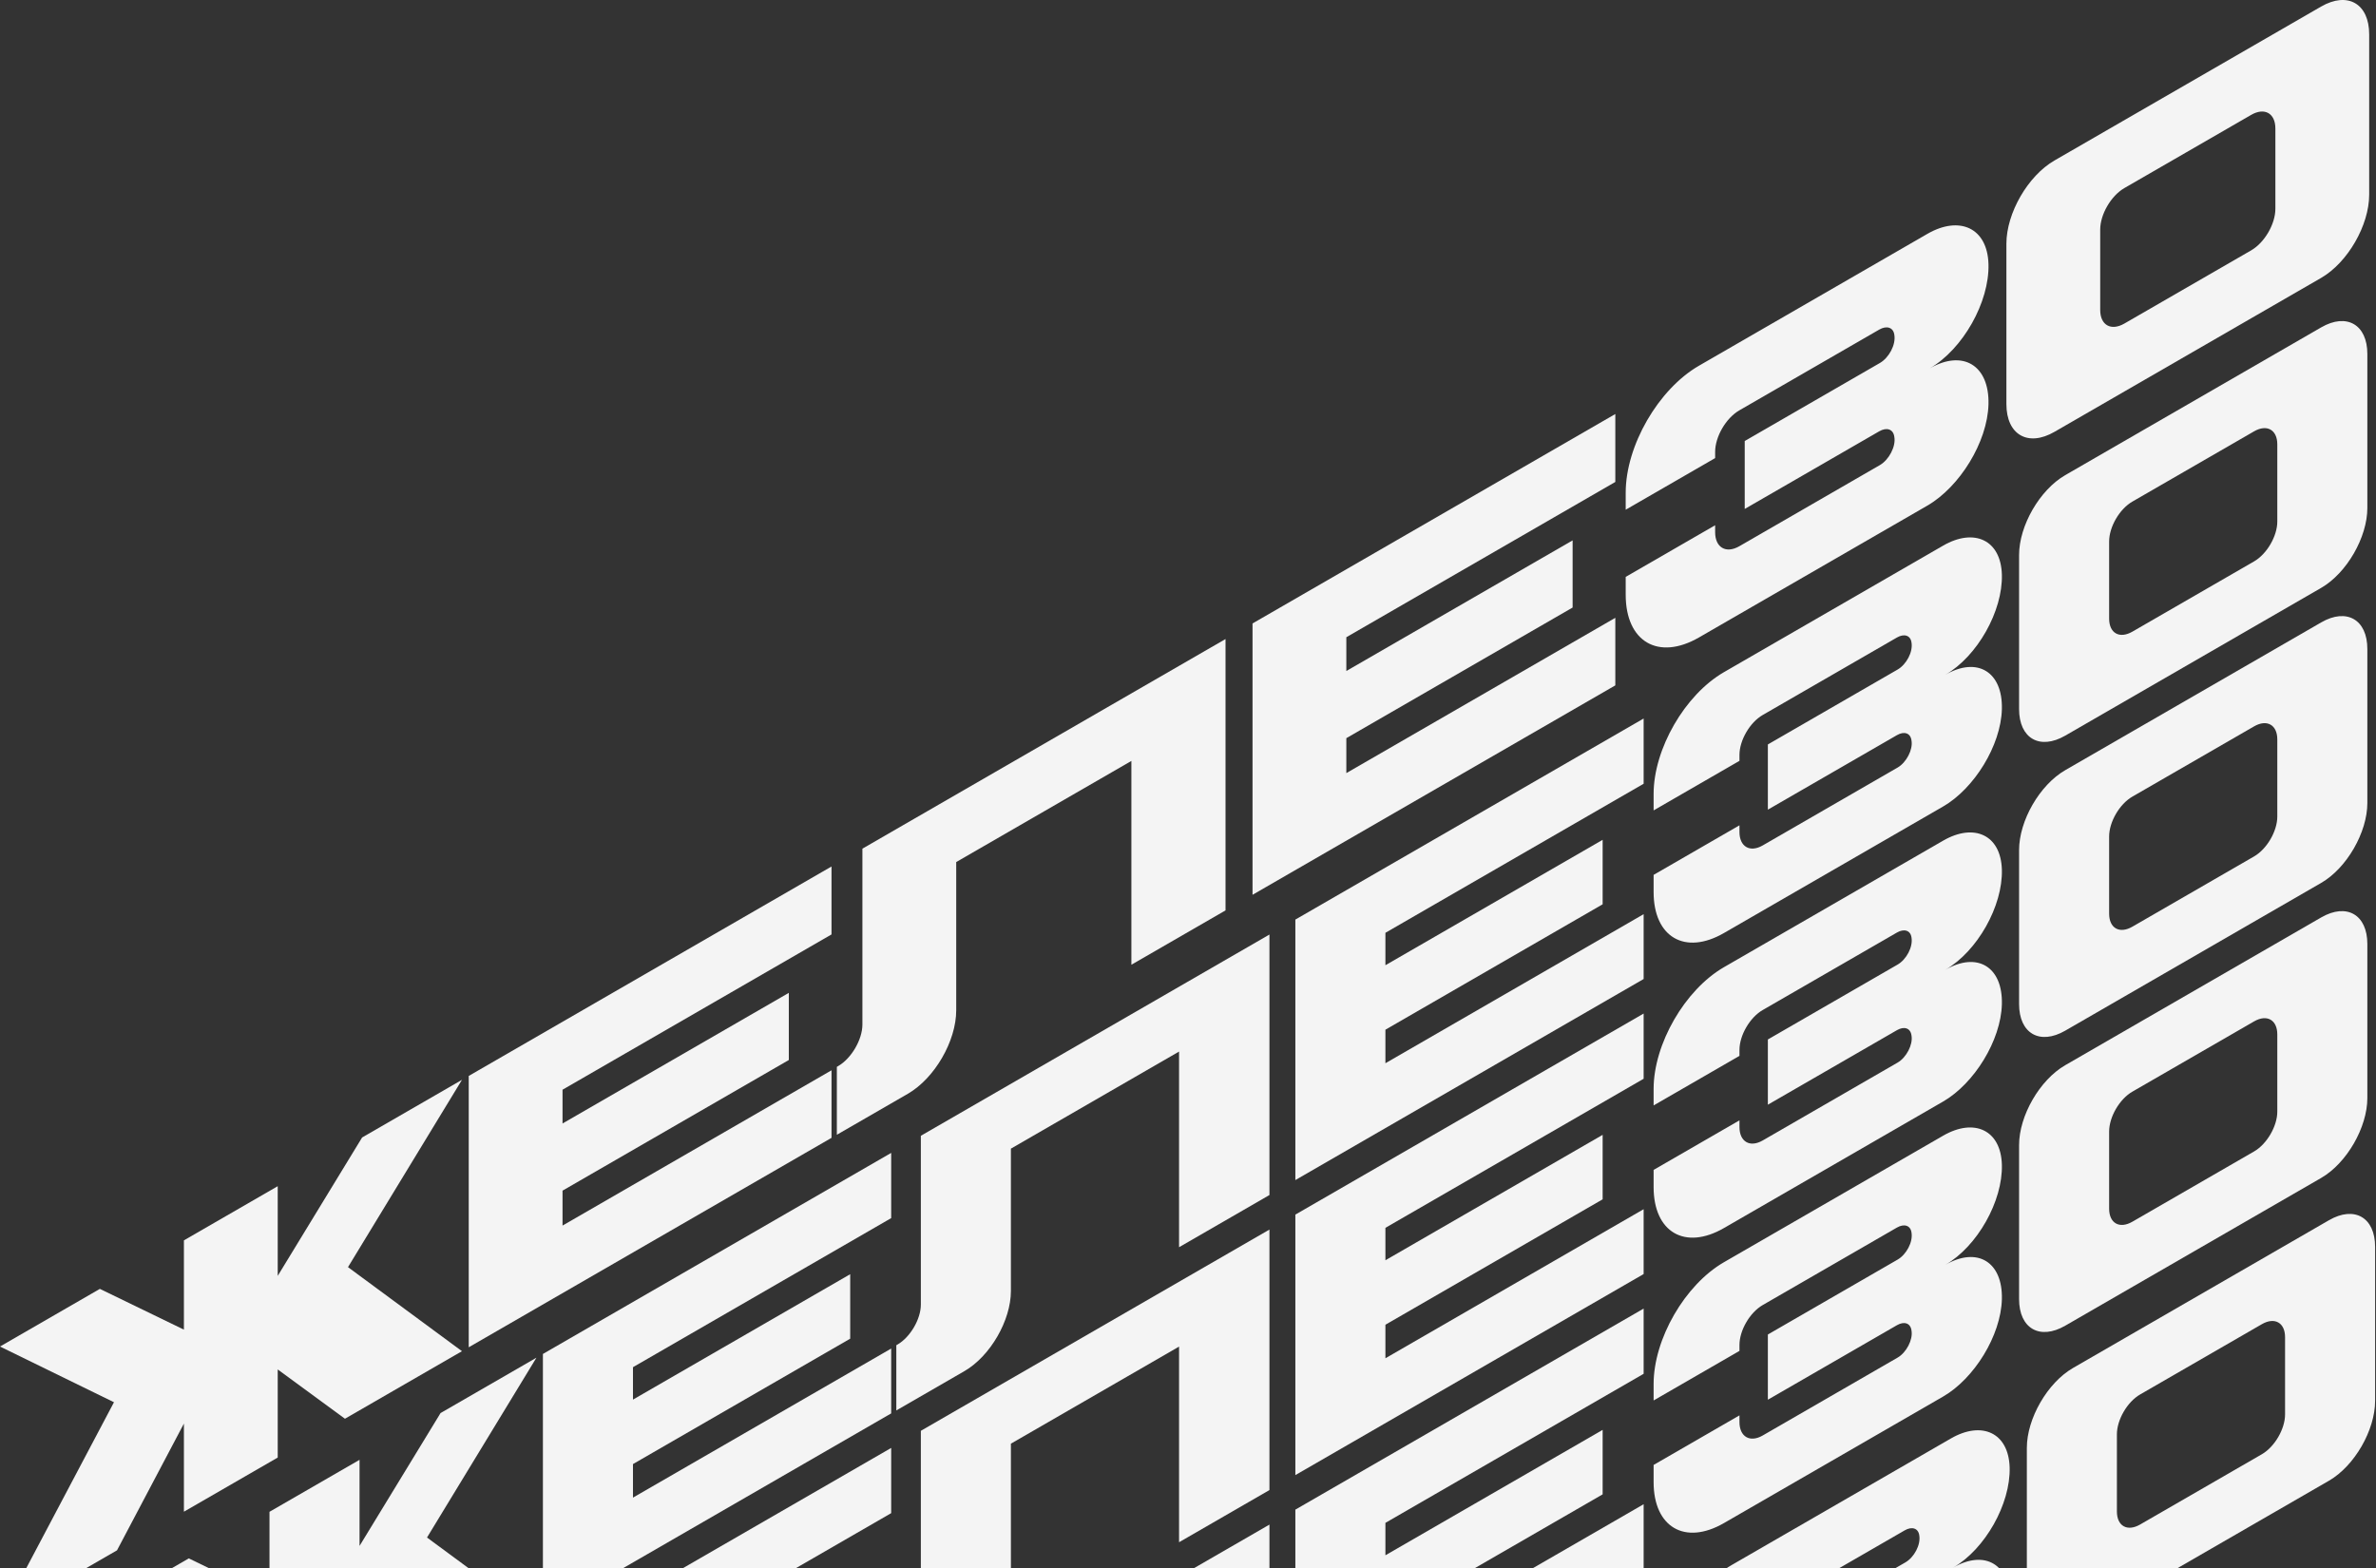
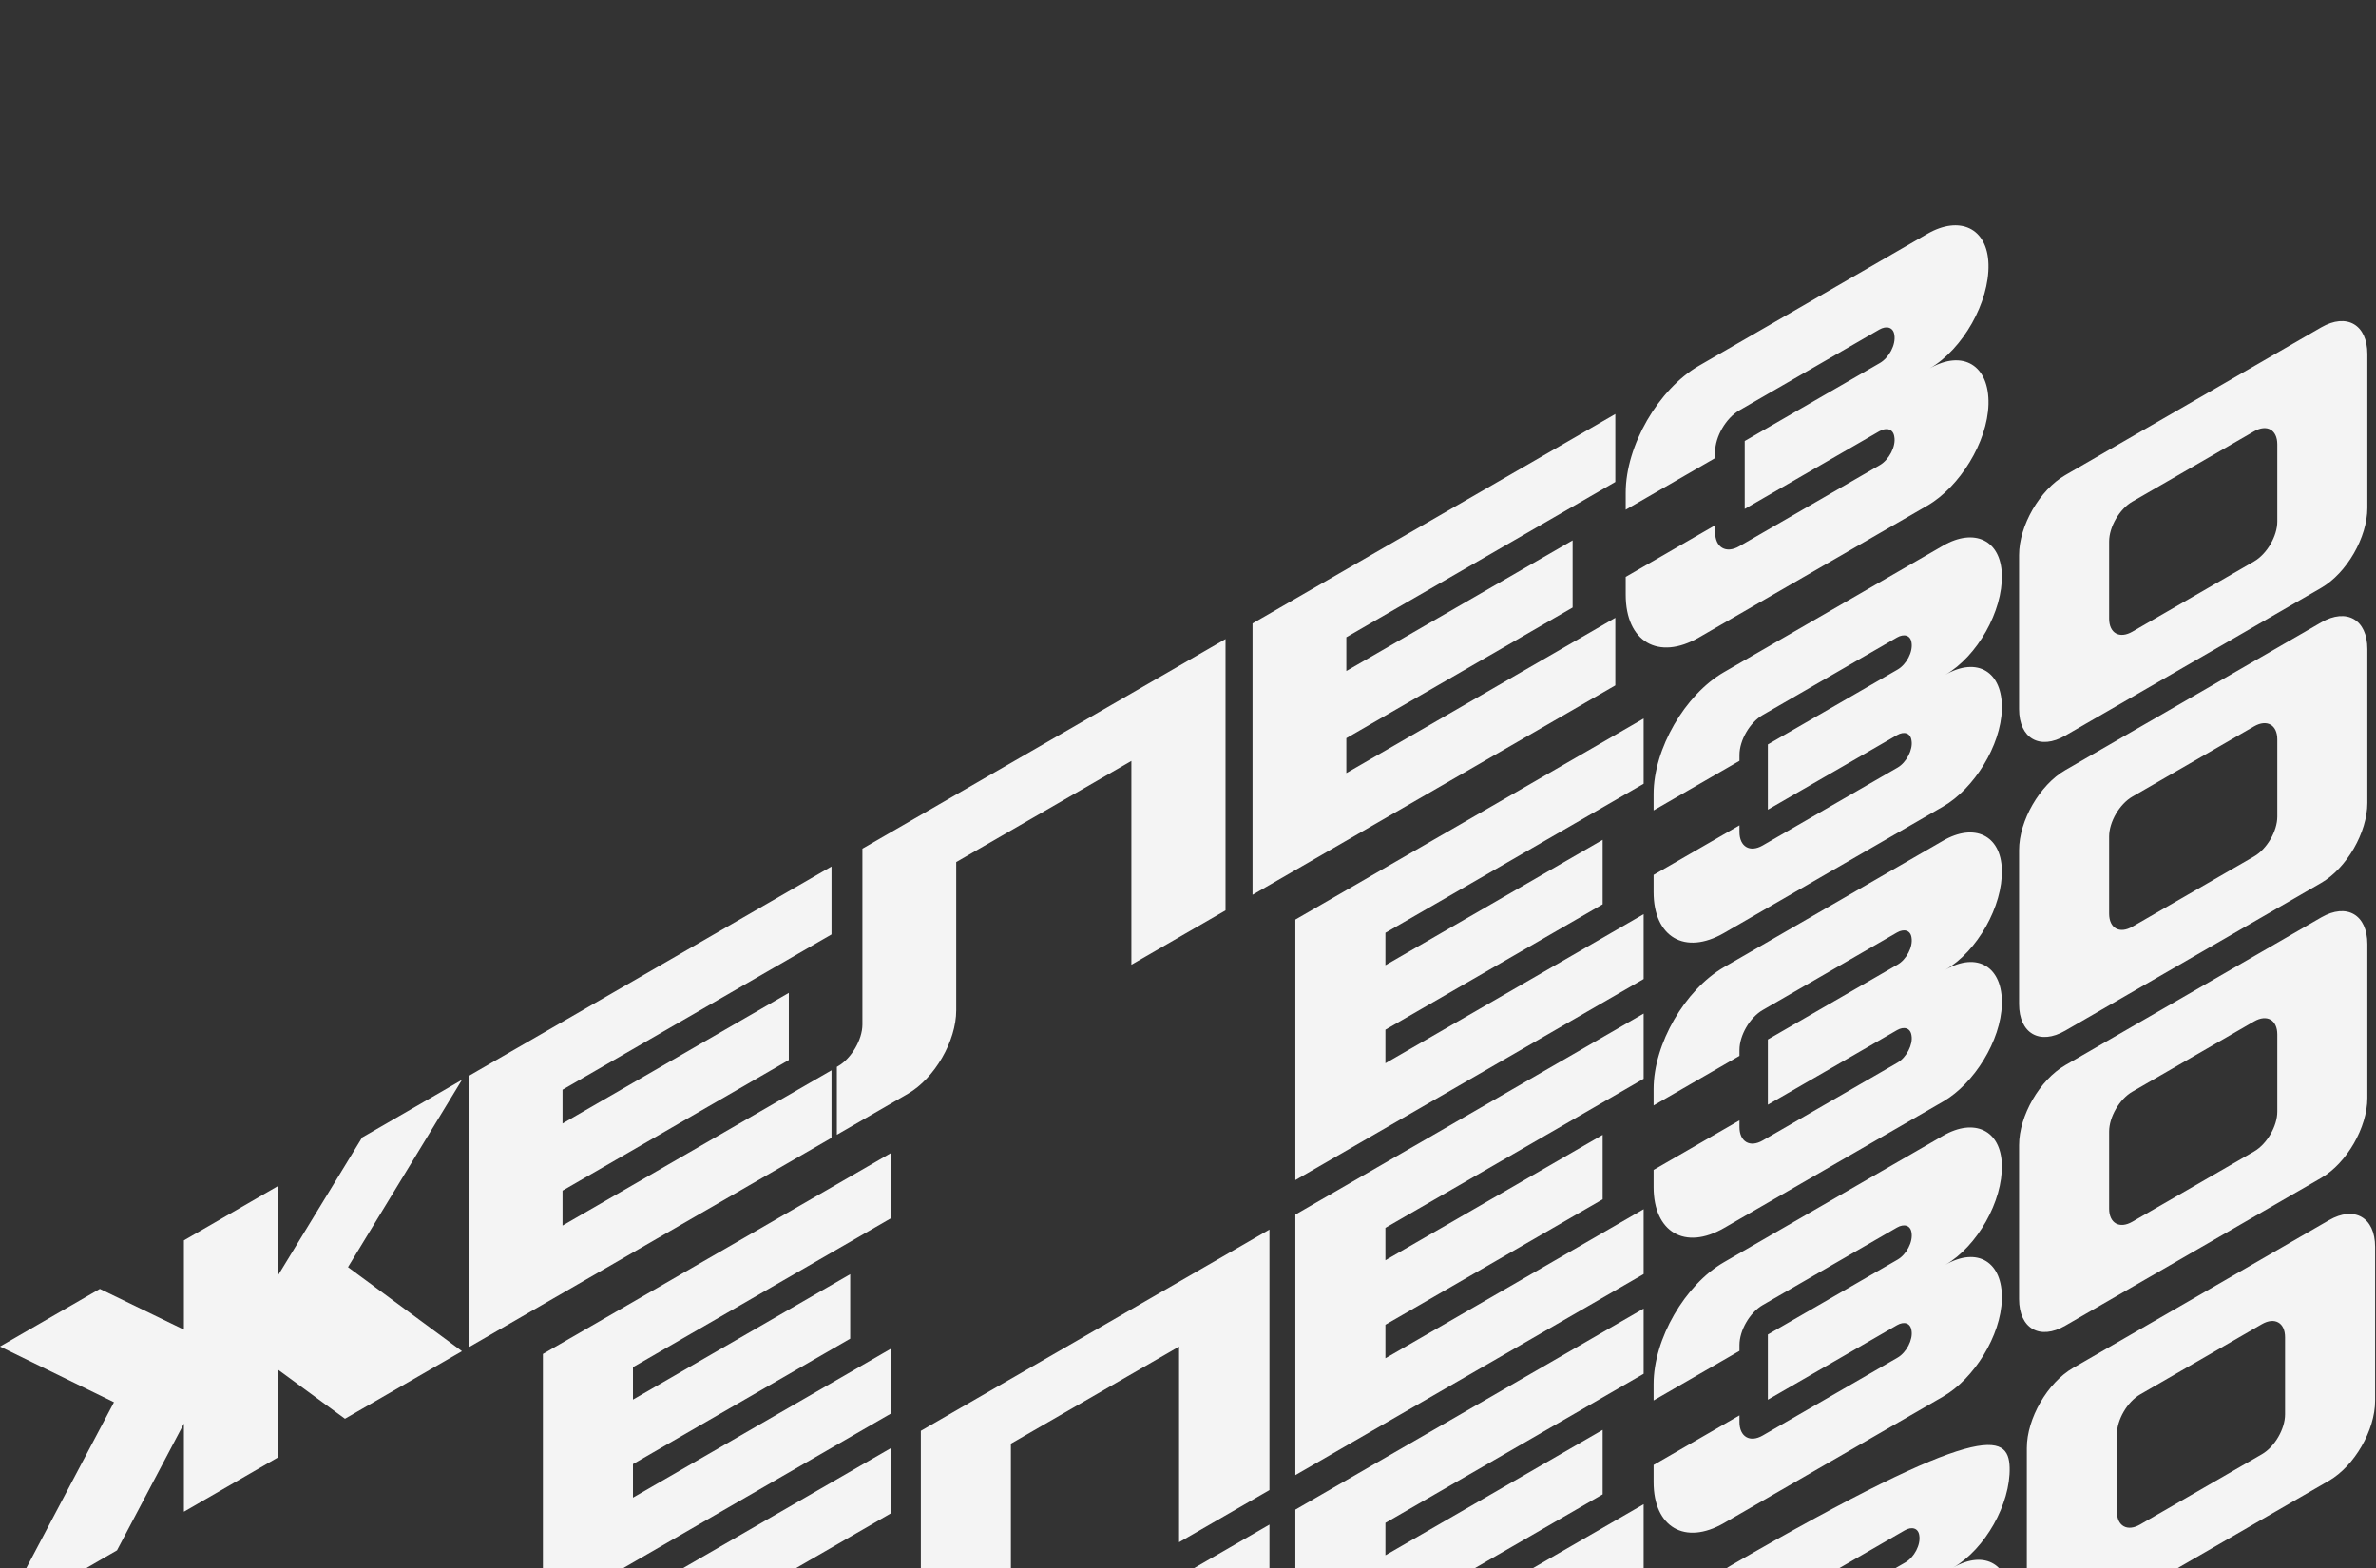
<svg xmlns="http://www.w3.org/2000/svg" width="306" height="202" viewBox="0 0 306 202" fill="none">
  <rect x="0" y="0" width="306" height="202" fill="#333333" stroke="none" />
  <path d="M70.085 289.874L55.993 313.034L70.085 323.426L55.619 331.778L47.305 325.682V336.578L35.707 343.274V332.378L27.435 348.05L12.969 356.402L27.061 329.738L12.969 322.85L25.315 315.722L35.707 320.762V309.722L47.305 303.026V314.114L57.739 297.002L70.085 289.874Z" fill="#F4F4F4" />
  <path d="M115.774 271.895L82.519 291.095V295.271L110.495 279.119V287.423L82.519 303.575V307.895L115.774 288.695V297.047L70.921 322.943V289.391L115.774 263.495V271.895Z" fill="#F4F4F4" />
  <path d="M119.594 261.29L164.489 235.37V268.922L152.849 275.642V250.442L131.192 262.946V281.282C131.192 285.074 128.531 289.682 125.206 291.602L116.435 296.666V288.266L116.601 288.17C118.222 287.234 119.594 284.906 119.594 283.034V261.29Z" fill="#F4F4F4" />
  <path d="M212.681 215.946L179.425 235.146V239.322L207.401 223.17V231.474L179.425 247.626V251.946L212.681 232.746V241.098L167.827 266.994V233.442L212.681 207.546V215.946Z" fill="#F4F4F4" />
-   <path d="M251.543 201.909C255.659 199.533 258.943 201.525 258.818 206.349C258.693 211.029 255.243 216.573 251.252 218.877L223.027 235.173C217.997 238.077 213.965 235.701 213.965 229.893V227.685L225.022 221.301V222.165C225.022 224.037 226.352 224.853 228.015 223.893L245.391 213.861C246.513 213.213 247.386 211.557 247.179 210.381C247.054 209.397 246.222 209.157 245.308 209.685L228.68 219.285V210.885L245.391 201.237C246.513 200.589 247.386 198.981 247.179 197.757C247.054 196.821 246.222 196.581 245.308 197.109L228.015 207.093C226.352 208.053 225.022 210.357 225.022 212.229V212.997L213.965 219.381V217.269C213.965 211.461 217.997 204.477 223.027 201.573L251.252 185.277C255.243 182.973 258.693 184.533 258.818 189.021C258.943 193.701 255.659 199.533 251.543 201.909Z" fill="#F4F4F4" />
+   <path d="M251.543 201.909C255.659 199.533 258.943 201.525 258.818 206.349C258.693 211.029 255.243 216.573 251.252 218.877L223.027 235.173C217.997 238.077 213.965 235.701 213.965 229.893V227.685L225.022 221.301V222.165C225.022 224.037 226.352 224.853 228.015 223.893L245.391 213.861C246.513 213.213 247.386 211.557 247.179 210.381C247.054 209.397 246.222 209.157 245.308 209.685L228.68 219.285V210.885L245.391 201.237C246.513 200.589 247.386 198.981 247.179 197.757C247.054 196.821 246.222 196.581 245.308 197.109L228.015 207.093C226.352 208.053 225.022 210.357 225.022 212.229V212.997L213.965 219.381V217.269C213.965 211.461 217.997 204.477 223.027 201.573C255.243 182.973 258.693 184.533 258.818 189.021C258.943 193.701 255.659 199.533 251.543 201.909Z" fill="#F4F4F4" />
  <path d="M299.942 157.166C303.226 155.27 305.886 156.806 305.886 160.598V180.422C305.886 184.214 303.226 188.822 299.942 190.718L266.978 209.75C263.694 211.646 261.033 210.11 261.033 206.318V186.494C261.033 182.702 263.694 178.094 266.978 176.198L299.942 157.166ZM294.289 182.174V172.238C294.289 170.366 292.958 169.598 291.296 170.558L275.624 179.606C273.961 180.566 272.631 182.87 272.631 184.742V194.678C272.631 196.55 273.961 197.318 275.624 196.358L291.296 187.31C292.958 186.35 294.289 184.046 294.289 182.174Z" fill="#F4F4F4" />
  <path d="M69.085 250.874L54.993 274.034L69.085 284.426L54.619 292.778L46.305 286.682V297.578L34.707 304.274V293.378L26.435 309.05L11.969 317.402L26.061 290.738L11.969 283.85L24.315 276.722L34.707 281.762V270.722L46.305 264.026V275.114L56.739 258.002L69.085 250.874Z" fill="#F4F4F4" />
  <path d="M114.774 232.895L81.519 252.095V256.271L109.495 240.119V248.423L81.519 264.575V268.895L114.774 249.695V258.047L69.921 283.943V250.391L114.774 224.495V232.895Z" fill="#F4F4F4" />
  <path d="M118.594 222.29L163.489 196.37V229.922L151.849 236.642V211.442L130.192 223.946V242.282C130.192 246.074 127.531 250.682 124.206 252.602L115.435 257.666V249.266L115.601 249.17C117.222 248.234 118.594 245.906 118.594 244.034V222.29Z" fill="#F4F4F4" />
  <path d="M211.681 176.946L178.425 196.146V200.322L206.401 184.17V192.474L178.425 208.626V212.946L211.681 193.746V202.098L166.827 227.994V194.442L211.681 168.546V176.946Z" fill="#F4F4F4" />
  <path d="M250.543 162.909C254.659 160.533 257.943 162.525 257.818 167.349C257.693 172.029 254.243 177.573 250.252 179.877L222.027 196.173C216.997 199.077 212.965 196.701 212.965 190.893V188.685L224.022 182.301V183.165C224.022 185.037 225.352 185.853 227.015 184.893L244.391 174.861C245.513 174.213 246.386 172.557 246.179 171.381C246.054 170.397 245.222 170.157 244.308 170.685L227.68 180.285V171.885L244.391 162.237C245.513 161.589 246.386 159.981 246.179 158.757C246.054 157.821 245.222 157.581 244.308 158.109L227.015 168.093C225.352 169.053 224.022 171.357 224.022 173.229V173.997L212.965 180.381V178.269C212.965 172.461 216.997 165.477 222.027 162.573L250.252 146.277C254.243 143.973 257.693 145.533 257.818 150.021C257.943 154.701 254.659 160.533 250.543 162.909Z" fill="#F4F4F4" />
  <path d="M298.942 118.166C302.226 116.27 304.886 117.806 304.886 121.598V141.422C304.886 145.214 302.226 149.822 298.942 151.718L265.978 170.75C262.694 172.646 260.033 171.11 260.033 167.318V147.494C260.033 143.702 262.694 139.094 265.978 137.198L298.942 118.166ZM293.289 143.174V133.238C293.289 131.366 291.958 130.598 290.296 131.558L274.624 140.606C272.961 141.566 271.631 143.87 271.631 145.742V155.678C271.631 157.55 272.961 158.318 274.624 157.358L290.296 148.31C291.958 147.35 293.289 145.046 293.289 143.174Z" fill="#F4F4F4" />
-   <path d="M69.085 212.874L54.993 236.034L69.085 246.426L54.619 254.778L46.305 248.682V259.578L34.707 266.274V255.378L26.435 271.05L11.969 279.402L26.061 252.738L11.969 245.85L24.315 238.722L34.707 243.762V232.722L46.305 226.026V237.114L56.739 220.002L69.085 212.874Z" fill="#F4F4F4" />
  <path d="M114.774 194.895L81.519 214.095V218.271L109.495 202.119V210.423L81.519 226.575V230.895L114.774 211.695V220.047L69.921 245.943V212.391L114.774 186.495V194.895Z" fill="#F4F4F4" />
  <path d="M118.594 184.29L163.489 158.37V191.922L151.849 198.642V173.442L130.192 185.946V204.282C130.192 208.074 127.531 212.682 124.206 214.602L115.435 219.666V211.266L115.601 211.17C117.222 210.234 118.594 207.906 118.594 206.034V184.29Z" fill="#F4F4F4" />
  <path d="M211.681 138.946L178.425 158.146V162.322L206.401 146.17V154.474L178.425 170.626V174.946L211.681 155.746V164.098L166.827 189.994V156.442L211.681 130.546V138.946Z" fill="#F4F4F4" />
  <path d="M250.543 124.909C254.659 122.533 257.943 124.525 257.818 129.349C257.693 134.029 254.243 139.573 250.252 141.877L222.027 158.173C216.997 161.077 212.965 158.701 212.965 152.893V150.685L224.022 144.301V145.165C224.022 147.037 225.352 147.853 227.015 146.893L244.391 136.861C245.513 136.213 246.386 134.557 246.179 133.381C246.054 132.397 245.222 132.157 244.308 132.685L227.68 142.285V133.885L244.391 124.237C245.513 123.589 246.386 121.981 246.179 120.757C246.054 119.821 245.222 119.581 244.308 120.109L227.015 130.093C225.352 131.053 224.022 133.357 224.022 135.229V135.997L212.965 142.381V140.269C212.965 134.461 216.997 127.477 222.027 124.573L250.252 108.277C254.243 105.973 257.693 107.533 257.818 112.021C257.943 116.701 254.659 122.533 250.543 124.909Z" fill="#F4F4F4" />
  <path d="M298.942 80.166C302.226 78.27 304.886 79.806 304.886 83.598V103.422C304.886 107.214 302.226 111.822 298.942 113.718L265.978 132.75C262.694 134.646 260.033 133.11 260.033 129.318V109.494C260.033 105.702 262.694 101.094 265.978 99.198L298.942 80.166ZM293.289 105.174V95.238C293.289 93.366 291.958 92.598 290.296 93.558L274.624 102.606C272.961 103.566 271.631 105.87 271.631 107.742V117.678C271.631 119.55 272.961 120.318 274.624 119.358L290.296 110.31C291.958 109.35 293.289 107.046 293.289 105.174Z" fill="#F4F4F4" />
-   <path d="M69.085 174.874L54.993 198.034L69.085 208.426L54.619 216.778L46.305 210.682V221.578L34.707 228.274V217.378L26.435 233.05L11.969 241.402L26.061 214.738L11.969 207.85L24.315 200.722L34.707 205.762V194.722L46.305 188.026V199.114L56.739 182.002L69.085 174.874Z" fill="#F4F4F4" />
  <path d="M114.774 156.895L81.519 176.095V180.271L109.495 164.119V172.423L81.519 188.575V192.895L114.774 173.695V182.047L69.921 207.943V174.391L114.774 148.495V156.895Z" fill="#F4F4F4" />
-   <path d="M118.594 146.29L163.489 120.37V153.922L151.849 160.642V135.442L130.192 147.946V166.282C130.192 170.074 127.531 174.682 124.206 176.602L115.435 181.666V173.266L115.601 173.17C117.222 172.234 118.594 169.906 118.594 168.034V146.29Z" fill="#F4F4F4" />
  <path d="M211.681 100.946L178.425 120.146V124.322L206.401 108.17V116.474L178.425 132.626V136.946L211.681 117.746V126.098L166.827 151.994V118.442L211.681 92.546V100.946Z" fill="#F4F4F4" />
  <path d="M250.543 86.909C254.659 84.533 257.943 86.525 257.818 91.349C257.693 96.029 254.243 101.573 250.252 103.877L222.027 120.173C216.997 123.077 212.965 120.701 212.965 114.893V112.685L224.022 106.301V107.165C224.022 109.037 225.352 109.853 227.015 108.893L244.391 98.861C245.513 98.213 246.386 96.557 246.179 95.381C246.054 94.397 245.222 94.157 244.308 94.685L227.68 104.285V95.885L244.391 86.237C245.513 85.589 246.386 83.981 246.179 82.757C246.054 81.821 245.222 81.581 244.308 82.109L227.015 92.093C225.352 93.053 224.022 95.357 224.022 97.229V97.997L212.965 104.381V102.269C212.965 96.461 216.997 89.477 222.027 86.573L250.252 70.277C254.243 67.973 257.693 69.533 257.818 74.021C257.943 78.701 254.659 84.533 250.543 86.909Z" fill="#F4F4F4" />
  <path d="M298.942 42.166C302.226 40.27 304.886 41.806 304.886 45.598V65.422C304.886 69.214 302.226 73.822 298.942 75.718L265.978 94.75C262.694 96.646 260.033 95.11 260.033 91.318V71.494C260.033 67.702 262.694 63.094 265.978 61.198L298.942 42.166ZM293.289 67.174V57.238C293.289 55.366 291.958 54.598 290.296 55.558L274.624 64.606C272.961 65.566 271.631 67.87 271.631 69.742V79.678C271.631 81.55 272.961 82.318 274.624 81.358L290.296 72.31C291.958 71.35 293.289 69.046 293.289 67.174Z" fill="#F4F4F4" />
  <path d="M59.496 139.084L44.817 163.209L59.496 174.034L44.427 182.734L35.767 176.384V187.734L23.686 194.709V183.359L15.069 199.684L0 208.384L14.679 180.609L0 173.434L12.861 166.009L23.686 171.259V159.759L35.767 152.784V164.334L46.636 146.509L59.496 139.084Z" fill="#F4F4F4" />
  <path d="M107.089 120.356L72.448 140.356V144.706L101.59 127.881V136.531L72.448 153.356V157.856L107.089 137.856V146.556L60.367 173.531V138.581L107.089 111.606V120.356Z" fill="#F4F4F4" />
  <path d="M111.068 109.309L157.833 82.309V117.259L145.709 124.259V98.009L123.149 111.034V130.134C123.149 134.084 120.378 138.884 116.913 140.884L107.777 146.159V137.409L107.95 137.309C109.639 136.334 111.068 133.909 111.068 131.959V109.309Z" fill="#F4F4F4" />
  <path d="M208.033 62.076L173.392 82.076V86.426L202.534 69.601V78.251L173.392 95.076V99.576L208.033 79.576V88.276L161.311 115.251V80.301L208.033 53.326V62.076Z" fill="#F4F4F4" />
  <path d="M248.515 47.453C252.802 44.978 256.223 47.053 256.093 52.078C255.963 56.953 252.369 62.728 248.212 65.128L218.81 82.103C213.571 85.128 209.371 82.653 209.371 76.603V74.303L220.889 67.653V68.553C220.889 70.503 222.275 71.353 224.007 70.353L242.107 59.903C243.276 59.228 244.185 57.503 243.968 56.278C243.839 55.253 242.973 55.003 242.02 55.553L224.699 65.553V56.803L242.107 46.753C243.276 46.078 244.185 44.403 243.968 43.128C243.839 42.153 242.973 41.903 242.02 42.453L224.007 52.853C222.275 53.853 220.889 56.253 220.889 58.203V59.003L209.371 65.653V63.453C209.371 57.403 213.571 50.128 218.81 47.103L248.212 30.128C252.369 27.728 255.963 29.353 256.093 34.028C256.223 38.903 252.802 44.978 248.515 47.453Z" fill="#F4F4F4" />
-   <path d="M298.93 0.846C302.351 -1.129 305.122 0.471 305.122 4.421V25.071C305.122 29.021 302.351 33.821 298.93 35.796L264.592 55.621C261.172 57.596 258.4 55.996 258.4 52.046V31.396C258.4 27.446 261.172 22.646 264.592 20.671L298.93 0.846ZM293.041 26.896V16.546C293.041 14.596 291.656 13.796 289.924 14.796L273.599 24.221C271.867 25.221 270.481 27.621 270.481 29.571V39.921C270.481 41.871 271.867 42.671 273.599 41.671L289.924 32.246C291.656 31.246 293.041 28.846 293.041 26.896Z" fill="#F4F4F4" />
</svg>